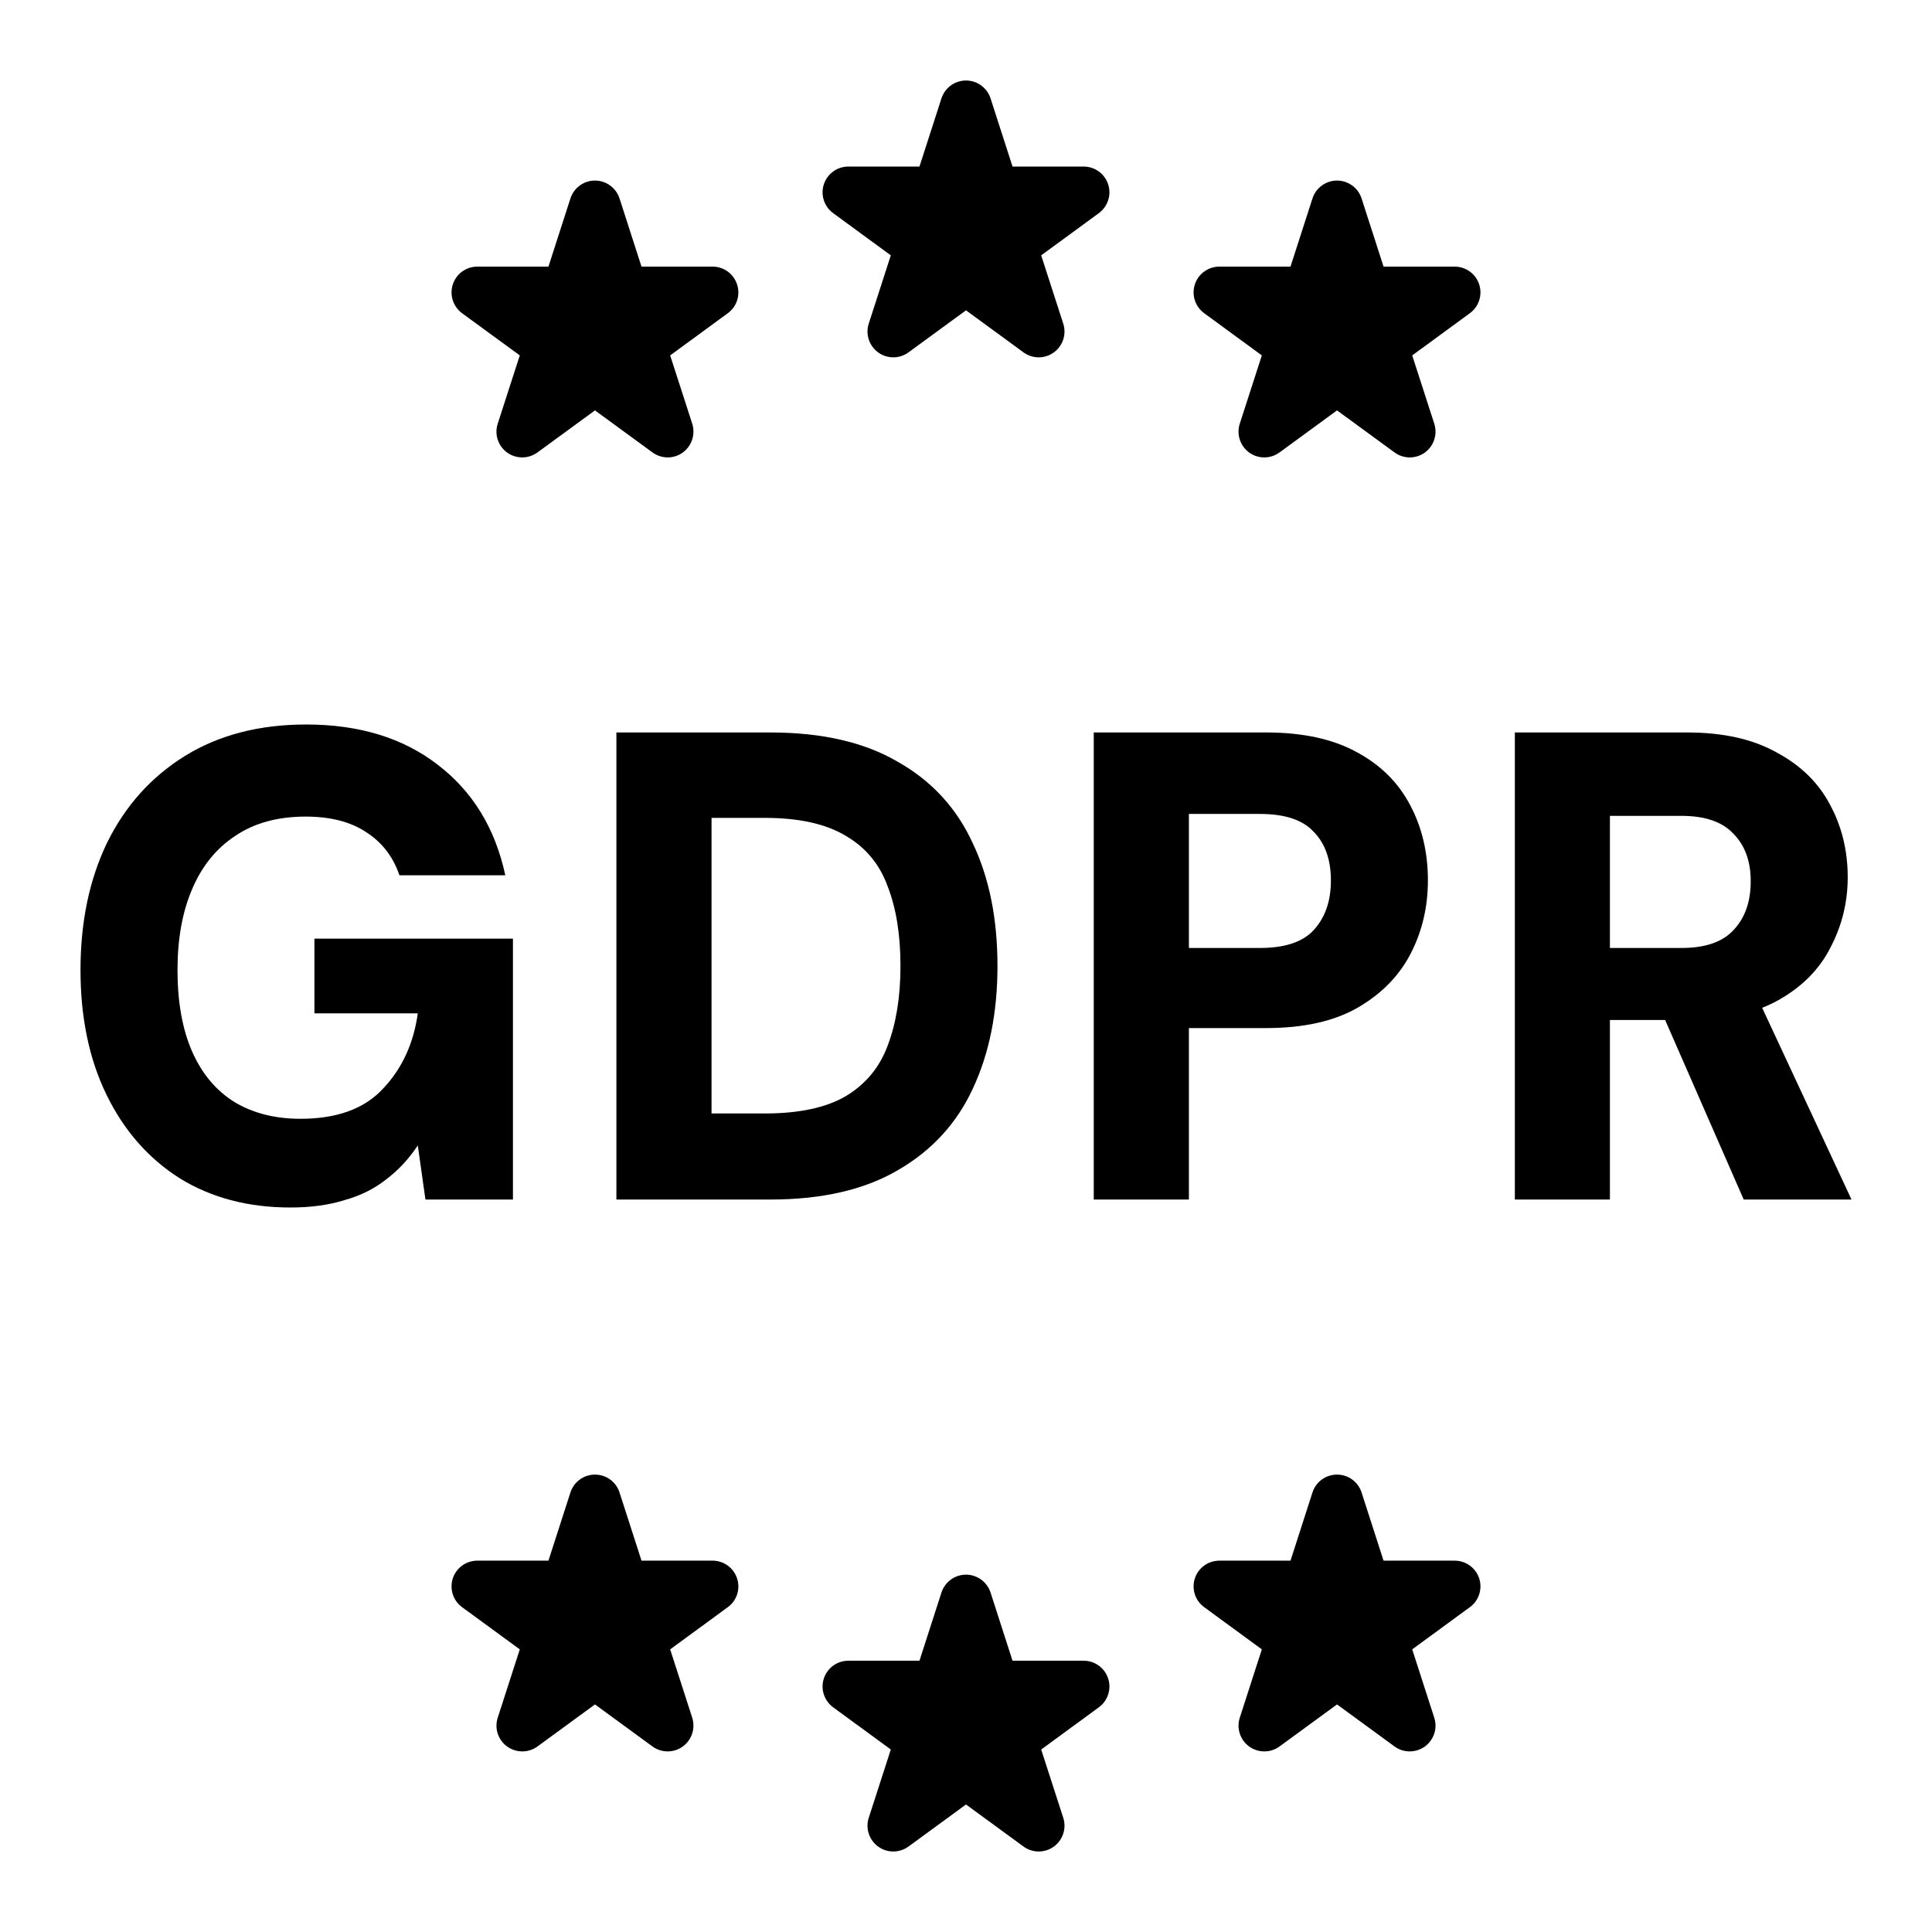
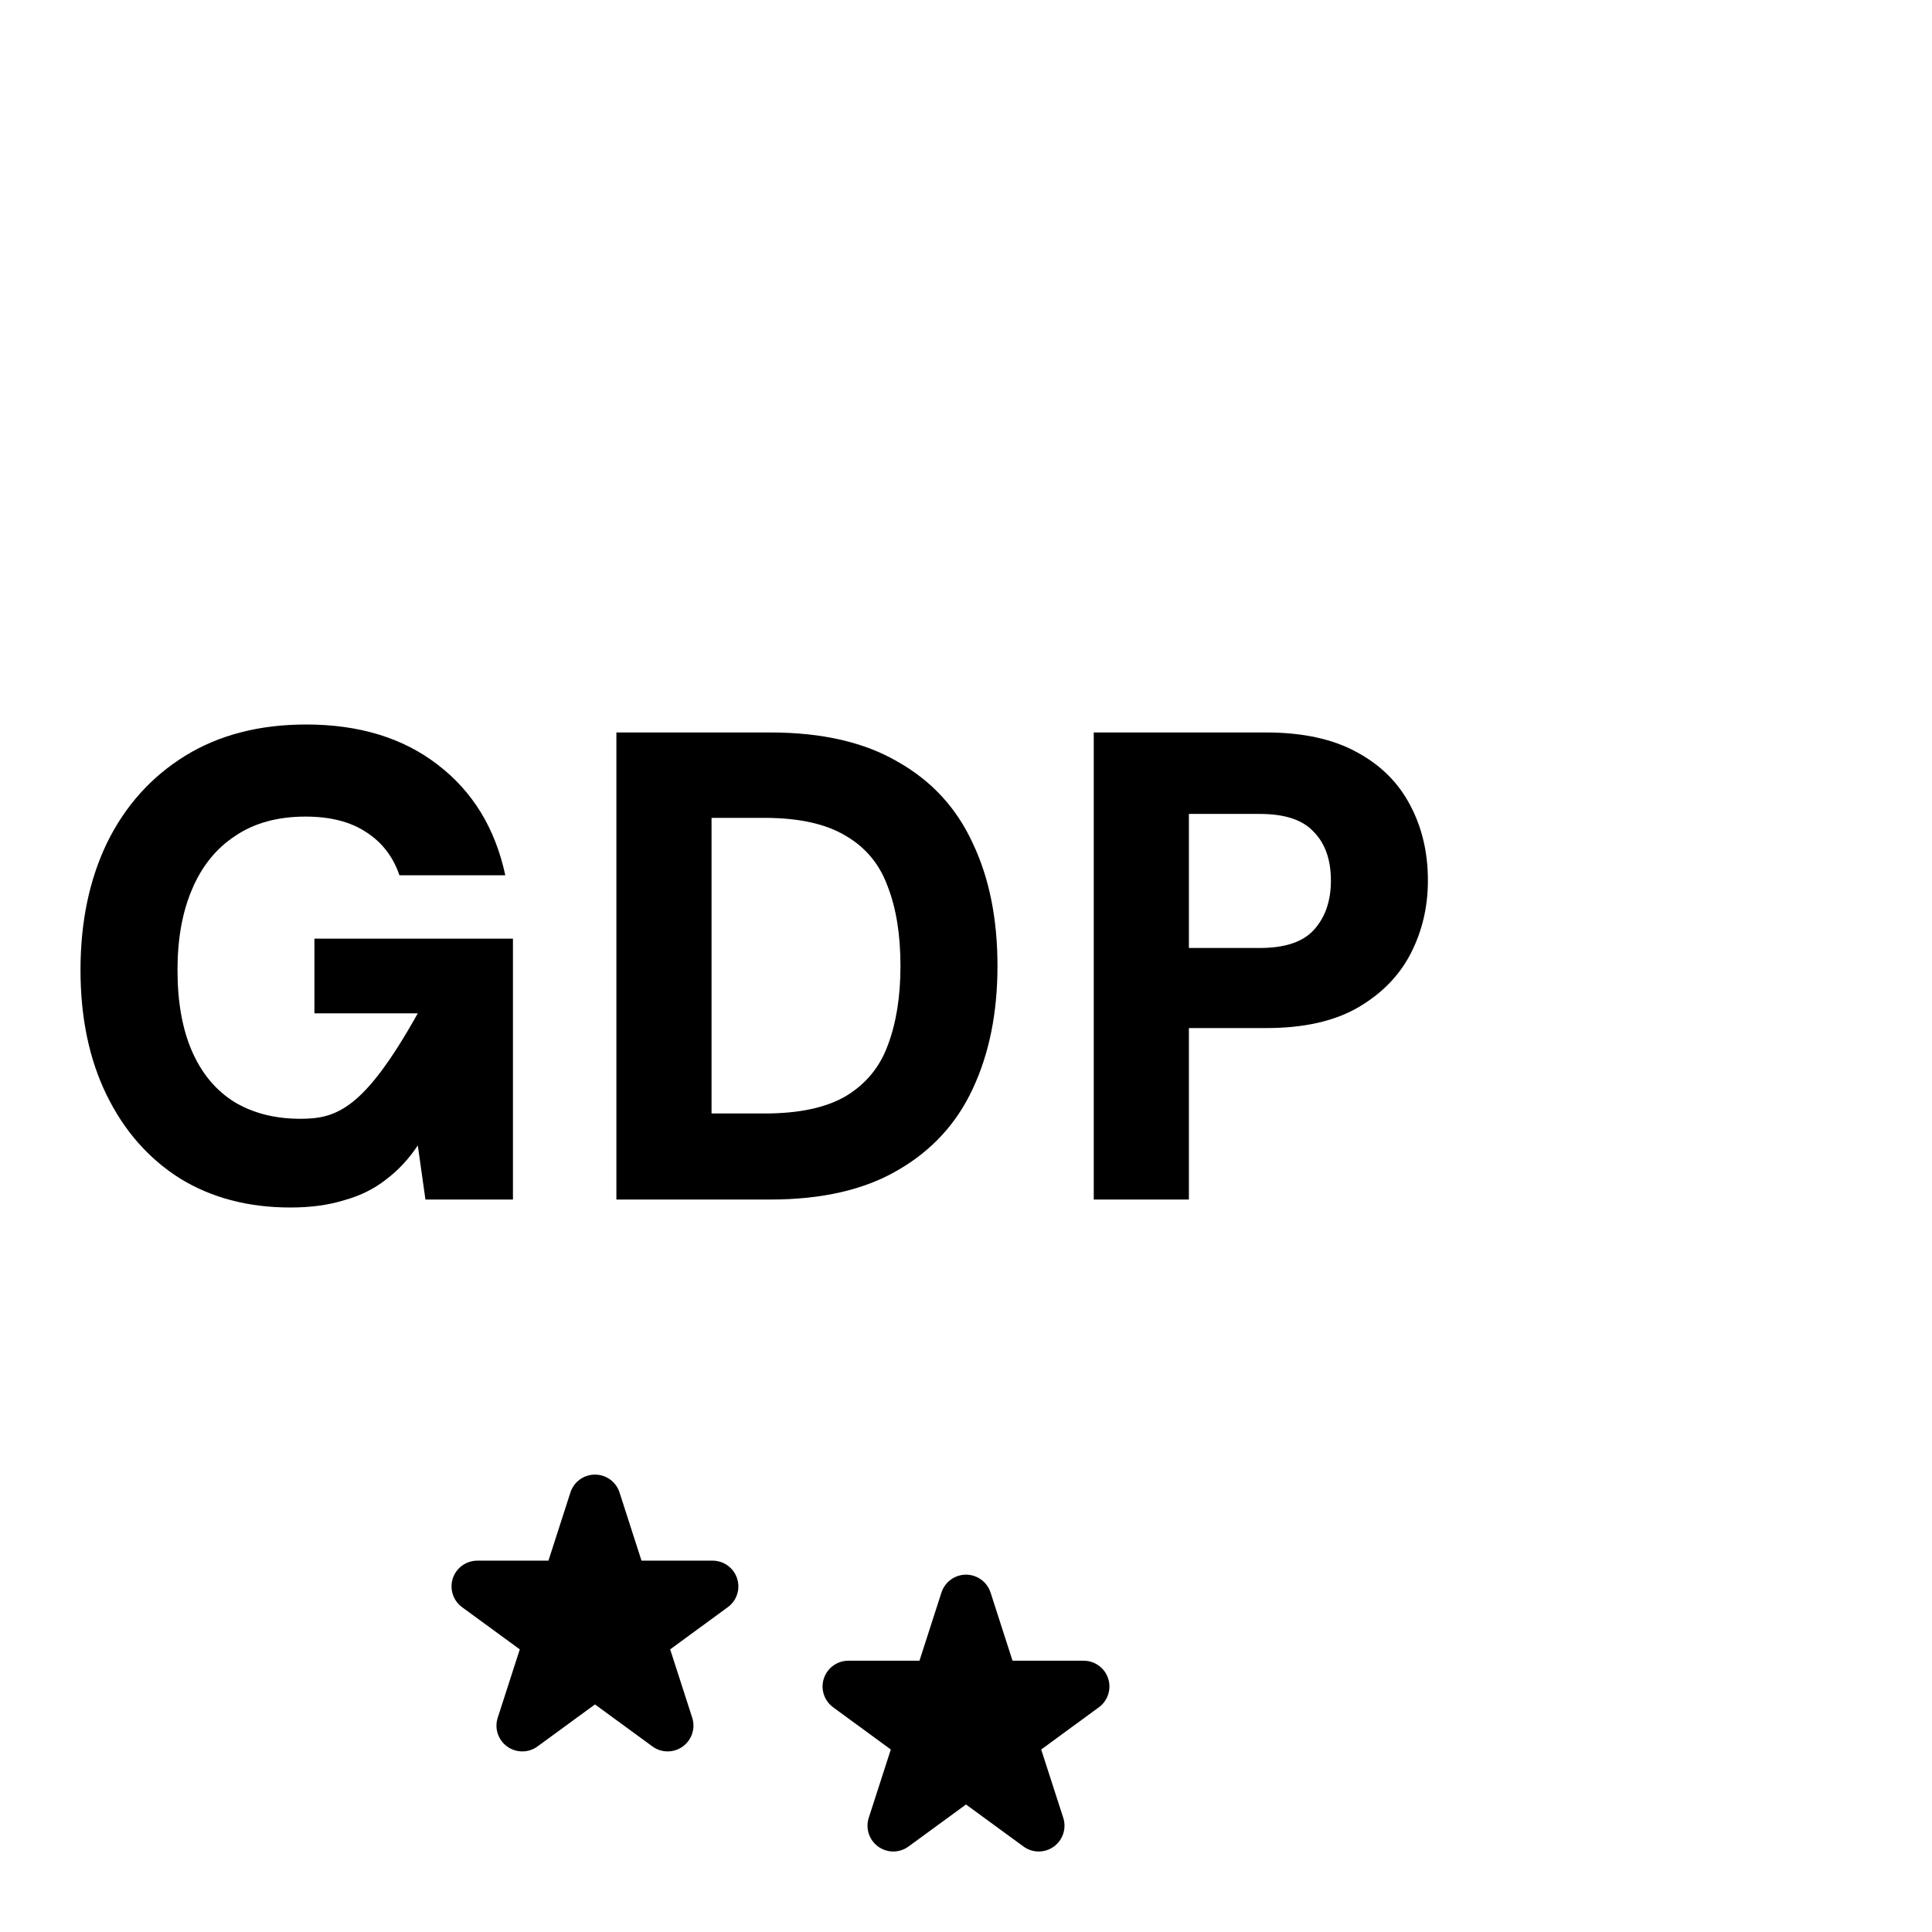
<svg xmlns="http://www.w3.org/2000/svg" width="24" height="24" viewBox="0 0 24 24" fill="none">
-   <path d="M12 3.855L11.286 4.377C11.174 4.459 11.022 4.46 10.909 4.378C10.797 4.297 10.749 4.152 10.792 4.02L11.066 3.172L10.35 2.648C10.238 2.566 10.191 2.421 10.234 2.29C10.277 2.158 10.4 2.069 10.539 2.069H11.422L11.695 1.222C11.738 1.09 11.861 1 12 1C12.139 1 12.262 1.09 12.305 1.222L12.578 2.069H13.461C13.6 2.069 13.723 2.158 13.766 2.29C13.809 2.421 13.762 2.566 13.65 2.648L12.934 3.172L13.208 4.02C13.251 4.152 13.203 4.297 13.091 4.378C12.978 4.46 12.826 4.459 12.714 4.377L12 3.855Z" fill="currentColor" />
  <path d="M11.066 21.733L10.35 21.209C10.238 21.127 10.191 20.983 10.234 20.851C10.277 20.719 10.4 20.63 10.539 20.63H11.422L11.695 19.783C11.738 19.651 11.861 19.561 12 19.561C12.139 19.561 12.262 19.651 12.305 19.783L12.578 20.63H13.461C13.6 20.63 13.723 20.719 13.766 20.851C13.809 20.983 13.762 21.127 13.65 21.209L12.934 21.733L13.208 22.581C13.251 22.713 13.203 22.858 13.091 22.939C12.978 23.021 12.826 23.02 12.714 22.938L12 22.416L11.286 22.938C11.174 23.02 11.022 23.021 10.909 22.939C10.797 22.858 10.749 22.713 10.792 22.581L11.066 21.733Z" fill="currentColor" />
-   <path d="M6.183 5.263C6.14 5.396 6.187 5.54 6.3 5.622C6.413 5.703 6.565 5.702 6.677 5.62L7.391 5.098L8.105 5.62C8.217 5.702 8.369 5.703 8.481 5.622C8.594 5.54 8.641 5.396 8.599 5.263L8.325 4.415L9.041 3.891C9.153 3.809 9.2 3.665 9.156 3.533C9.113 3.401 8.991 3.312 8.852 3.312H7.969L7.696 2.465C7.653 2.333 7.53 2.243 7.391 2.243C7.252 2.243 7.129 2.333 7.086 2.465L6.813 3.312H5.93C5.791 3.312 5.668 3.401 5.625 3.533C5.582 3.665 5.629 3.809 5.74 3.891L6.457 4.415L6.183 5.263Z" fill="currentColor" />
  <path d="M7.969 19.387L7.696 18.54C7.653 18.407 7.53 18.318 7.391 18.318C7.252 18.318 7.129 18.407 7.086 18.54L6.813 19.387H5.93C5.791 19.387 5.668 19.476 5.625 19.607C5.582 19.739 5.629 19.884 5.74 19.965L6.457 20.489L6.183 21.338C6.14 21.47 6.187 21.614 6.3 21.696C6.413 21.777 6.565 21.777 6.677 21.695L7.391 21.173L8.105 21.695C8.217 21.777 8.369 21.777 8.481 21.696C8.594 21.615 8.641 21.47 8.599 21.338L8.325 20.489L9.041 19.965C9.153 19.884 9.2 19.739 9.156 19.607C9.113 19.476 8.991 19.387 8.852 19.387H7.969Z" fill="currentColor" />
-   <path d="M17.323 5.62C17.435 5.702 17.587 5.703 17.7 5.622C17.812 5.54 17.86 5.396 17.817 5.263L17.543 4.415L18.259 3.891C18.371 3.809 18.418 3.665 18.375 3.533C18.332 3.401 18.209 3.312 18.07 3.312H17.187L16.914 2.465C16.871 2.333 16.748 2.243 16.609 2.243C16.47 2.243 16.347 2.333 16.304 2.465L16.031 3.312H15.148C15.009 3.312 14.886 3.401 14.843 3.533C14.8 3.665 14.847 3.809 14.959 3.891L15.675 4.415L15.401 5.263C15.358 5.396 15.406 5.54 15.518 5.622C15.631 5.703 15.783 5.702 15.895 5.62L16.609 5.098L17.323 5.62Z" fill="currentColor" />
-   <path d="M15.675 20.489L14.959 19.965C14.847 19.884 14.8 19.739 14.843 19.607C14.886 19.476 15.009 19.387 15.148 19.387H16.031L16.304 18.54C16.347 18.407 16.47 18.318 16.609 18.318C16.748 18.318 16.871 18.407 16.914 18.54L17.187 19.387H18.07C18.209 19.387 18.332 19.476 18.375 19.607C18.418 19.739 18.371 19.884 18.259 19.965L17.543 20.489L17.817 21.338C17.86 21.47 17.812 21.614 17.7 21.696C17.587 21.777 17.435 21.777 17.323 21.695L16.609 21.173L15.895 21.695C15.783 21.777 15.631 21.777 15.518 21.696C15.406 21.615 15.358 21.47 15.401 21.338L15.675 20.489Z" fill="currentColor" />
-   <path d="M2.229 14.635C2.623 14.879 3.082 15 3.607 15C3.859 15 4.082 14.97 4.277 14.909C4.476 14.854 4.649 14.768 4.796 14.652C4.949 14.536 5.08 14.395 5.19 14.229L5.285 14.901H6.372V11.66H3.906V12.588H5.19C5.138 12.964 4.993 13.276 4.757 13.525C4.526 13.774 4.185 13.898 3.733 13.898C3.418 13.898 3.145 13.829 2.914 13.691C2.683 13.547 2.507 13.337 2.386 13.061C2.265 12.784 2.205 12.447 2.205 12.05C2.205 11.663 2.265 11.329 2.386 11.047C2.507 10.76 2.686 10.539 2.922 10.384C3.158 10.224 3.45 10.144 3.796 10.144C4.101 10.144 4.35 10.207 4.544 10.334C4.744 10.461 4.883 10.641 4.962 10.873H6.277C6.151 10.287 5.87 9.829 5.434 9.497C5.004 9.166 4.46 9 3.804 9C3.221 9 2.72 9.13 2.3 9.389C1.88 9.649 1.557 10.008 1.331 10.467C1.11 10.925 1 11.453 1 12.05C1 12.641 1.108 13.158 1.323 13.599C1.538 14.041 1.84 14.387 2.229 14.635Z" fill="currentColor" />
+   <path d="M2.229 14.635C2.623 14.879 3.082 15 3.607 15C3.859 15 4.082 14.97 4.277 14.909C4.476 14.854 4.649 14.768 4.796 14.652C4.949 14.536 5.08 14.395 5.19 14.229L5.285 14.901H6.372V11.66H3.906V12.588H5.19C4.526 13.774 4.185 13.898 3.733 13.898C3.418 13.898 3.145 13.829 2.914 13.691C2.683 13.547 2.507 13.337 2.386 13.061C2.265 12.784 2.205 12.447 2.205 12.05C2.205 11.663 2.265 11.329 2.386 11.047C2.507 10.76 2.686 10.539 2.922 10.384C3.158 10.224 3.45 10.144 3.796 10.144C4.101 10.144 4.35 10.207 4.544 10.334C4.744 10.461 4.883 10.641 4.962 10.873H6.277C6.151 10.287 5.87 9.829 5.434 9.497C5.004 9.166 4.46 9 3.804 9C3.221 9 2.72 9.13 2.3 9.389C1.88 9.649 1.557 10.008 1.331 10.467C1.11 10.925 1 11.453 1 12.05C1 12.641 1.108 13.158 1.323 13.599C1.538 14.041 1.84 14.387 2.229 14.635Z" fill="currentColor" />
  <path fill-rule="evenodd" clip-rule="evenodd" d="M7.657 9.099V14.901H9.571C10.212 14.901 10.74 14.779 11.154 14.536C11.575 14.293 11.884 13.956 12.084 13.525C12.289 13.088 12.391 12.58 12.391 12C12.391 11.414 12.289 10.906 12.084 10.475C11.884 10.039 11.575 9.702 11.154 9.464C10.74 9.221 10.212 9.099 9.571 9.099H7.657ZM9.5 13.832H8.839V10.16H9.5C9.926 10.16 10.262 10.235 10.508 10.384C10.755 10.528 10.929 10.738 11.028 11.014C11.133 11.284 11.186 11.613 11.186 12C11.186 12.381 11.133 12.71 11.028 12.986C10.929 13.257 10.755 13.467 10.508 13.616C10.262 13.76 9.926 13.832 9.5 13.832Z" fill="currentColor" />
  <path fill-rule="evenodd" clip-rule="evenodd" d="M13.587 9.099H15.73C16.181 9.099 16.554 9.18 16.848 9.34C17.148 9.5 17.371 9.721 17.518 10.003C17.665 10.279 17.738 10.591 17.738 10.939C17.738 11.265 17.667 11.566 17.526 11.842C17.384 12.119 17.166 12.342 16.872 12.514C16.578 12.685 16.197 12.771 15.73 12.771H14.769V14.901H13.587V9.099ZM14.769 11.776H15.651C15.961 11.776 16.184 11.702 16.32 11.553C16.462 11.398 16.533 11.193 16.533 10.939C16.533 10.68 16.462 10.478 16.32 10.334C16.184 10.185 15.961 10.111 15.651 10.111H14.769V11.776Z" fill="currentColor" />
-   <path fill-rule="evenodd" clip-rule="evenodd" d="M20.96 9.099H18.818V14.901H19.999V12.671H20.685L21.661 14.901H23L21.89 12.519C21.962 12.491 22.03 12.459 22.094 12.423C22.388 12.257 22.604 12.039 22.74 11.768C22.882 11.497 22.953 11.207 22.953 10.898C22.953 10.566 22.879 10.265 22.732 9.994C22.59 9.724 22.37 9.508 22.071 9.348C21.776 9.182 21.406 9.099 20.96 9.099ZM20.889 11.776H19.999V10.135H20.889C21.183 10.135 21.398 10.21 21.535 10.359C21.677 10.503 21.748 10.699 21.748 10.947C21.748 11.202 21.677 11.403 21.535 11.553C21.398 11.702 21.183 11.776 20.889 11.776Z" fill="currentColor" />
</svg>